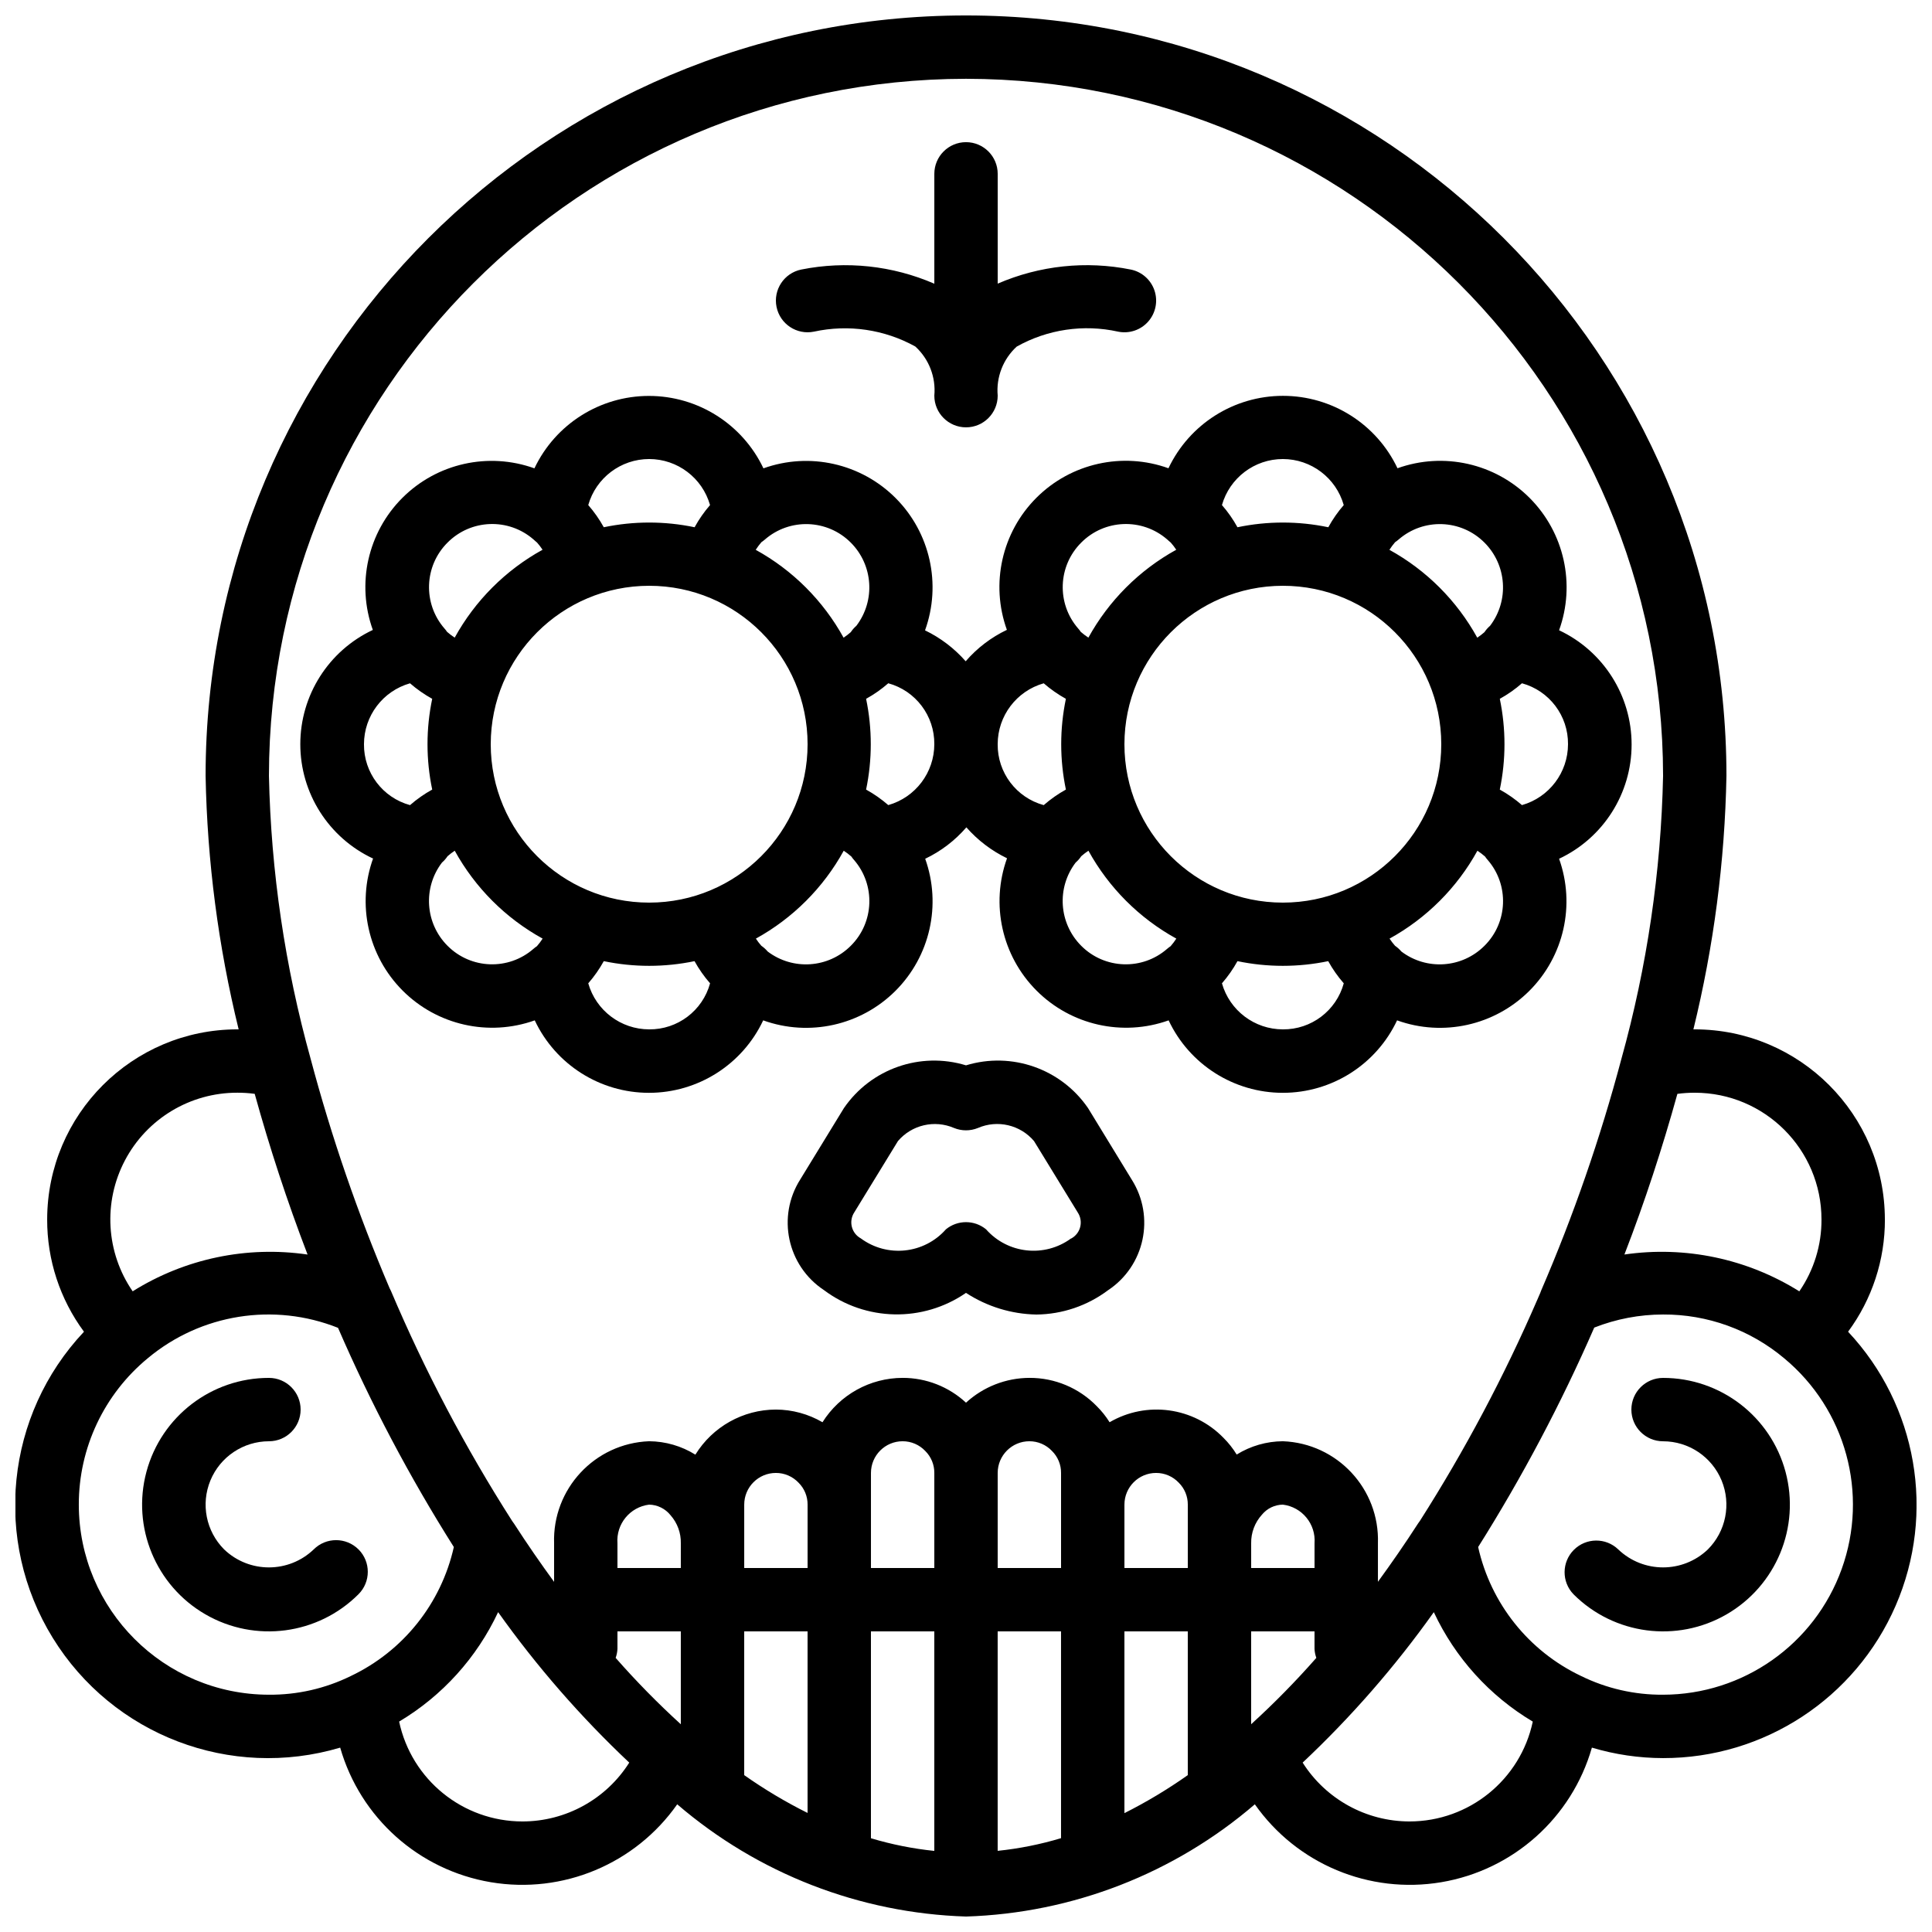
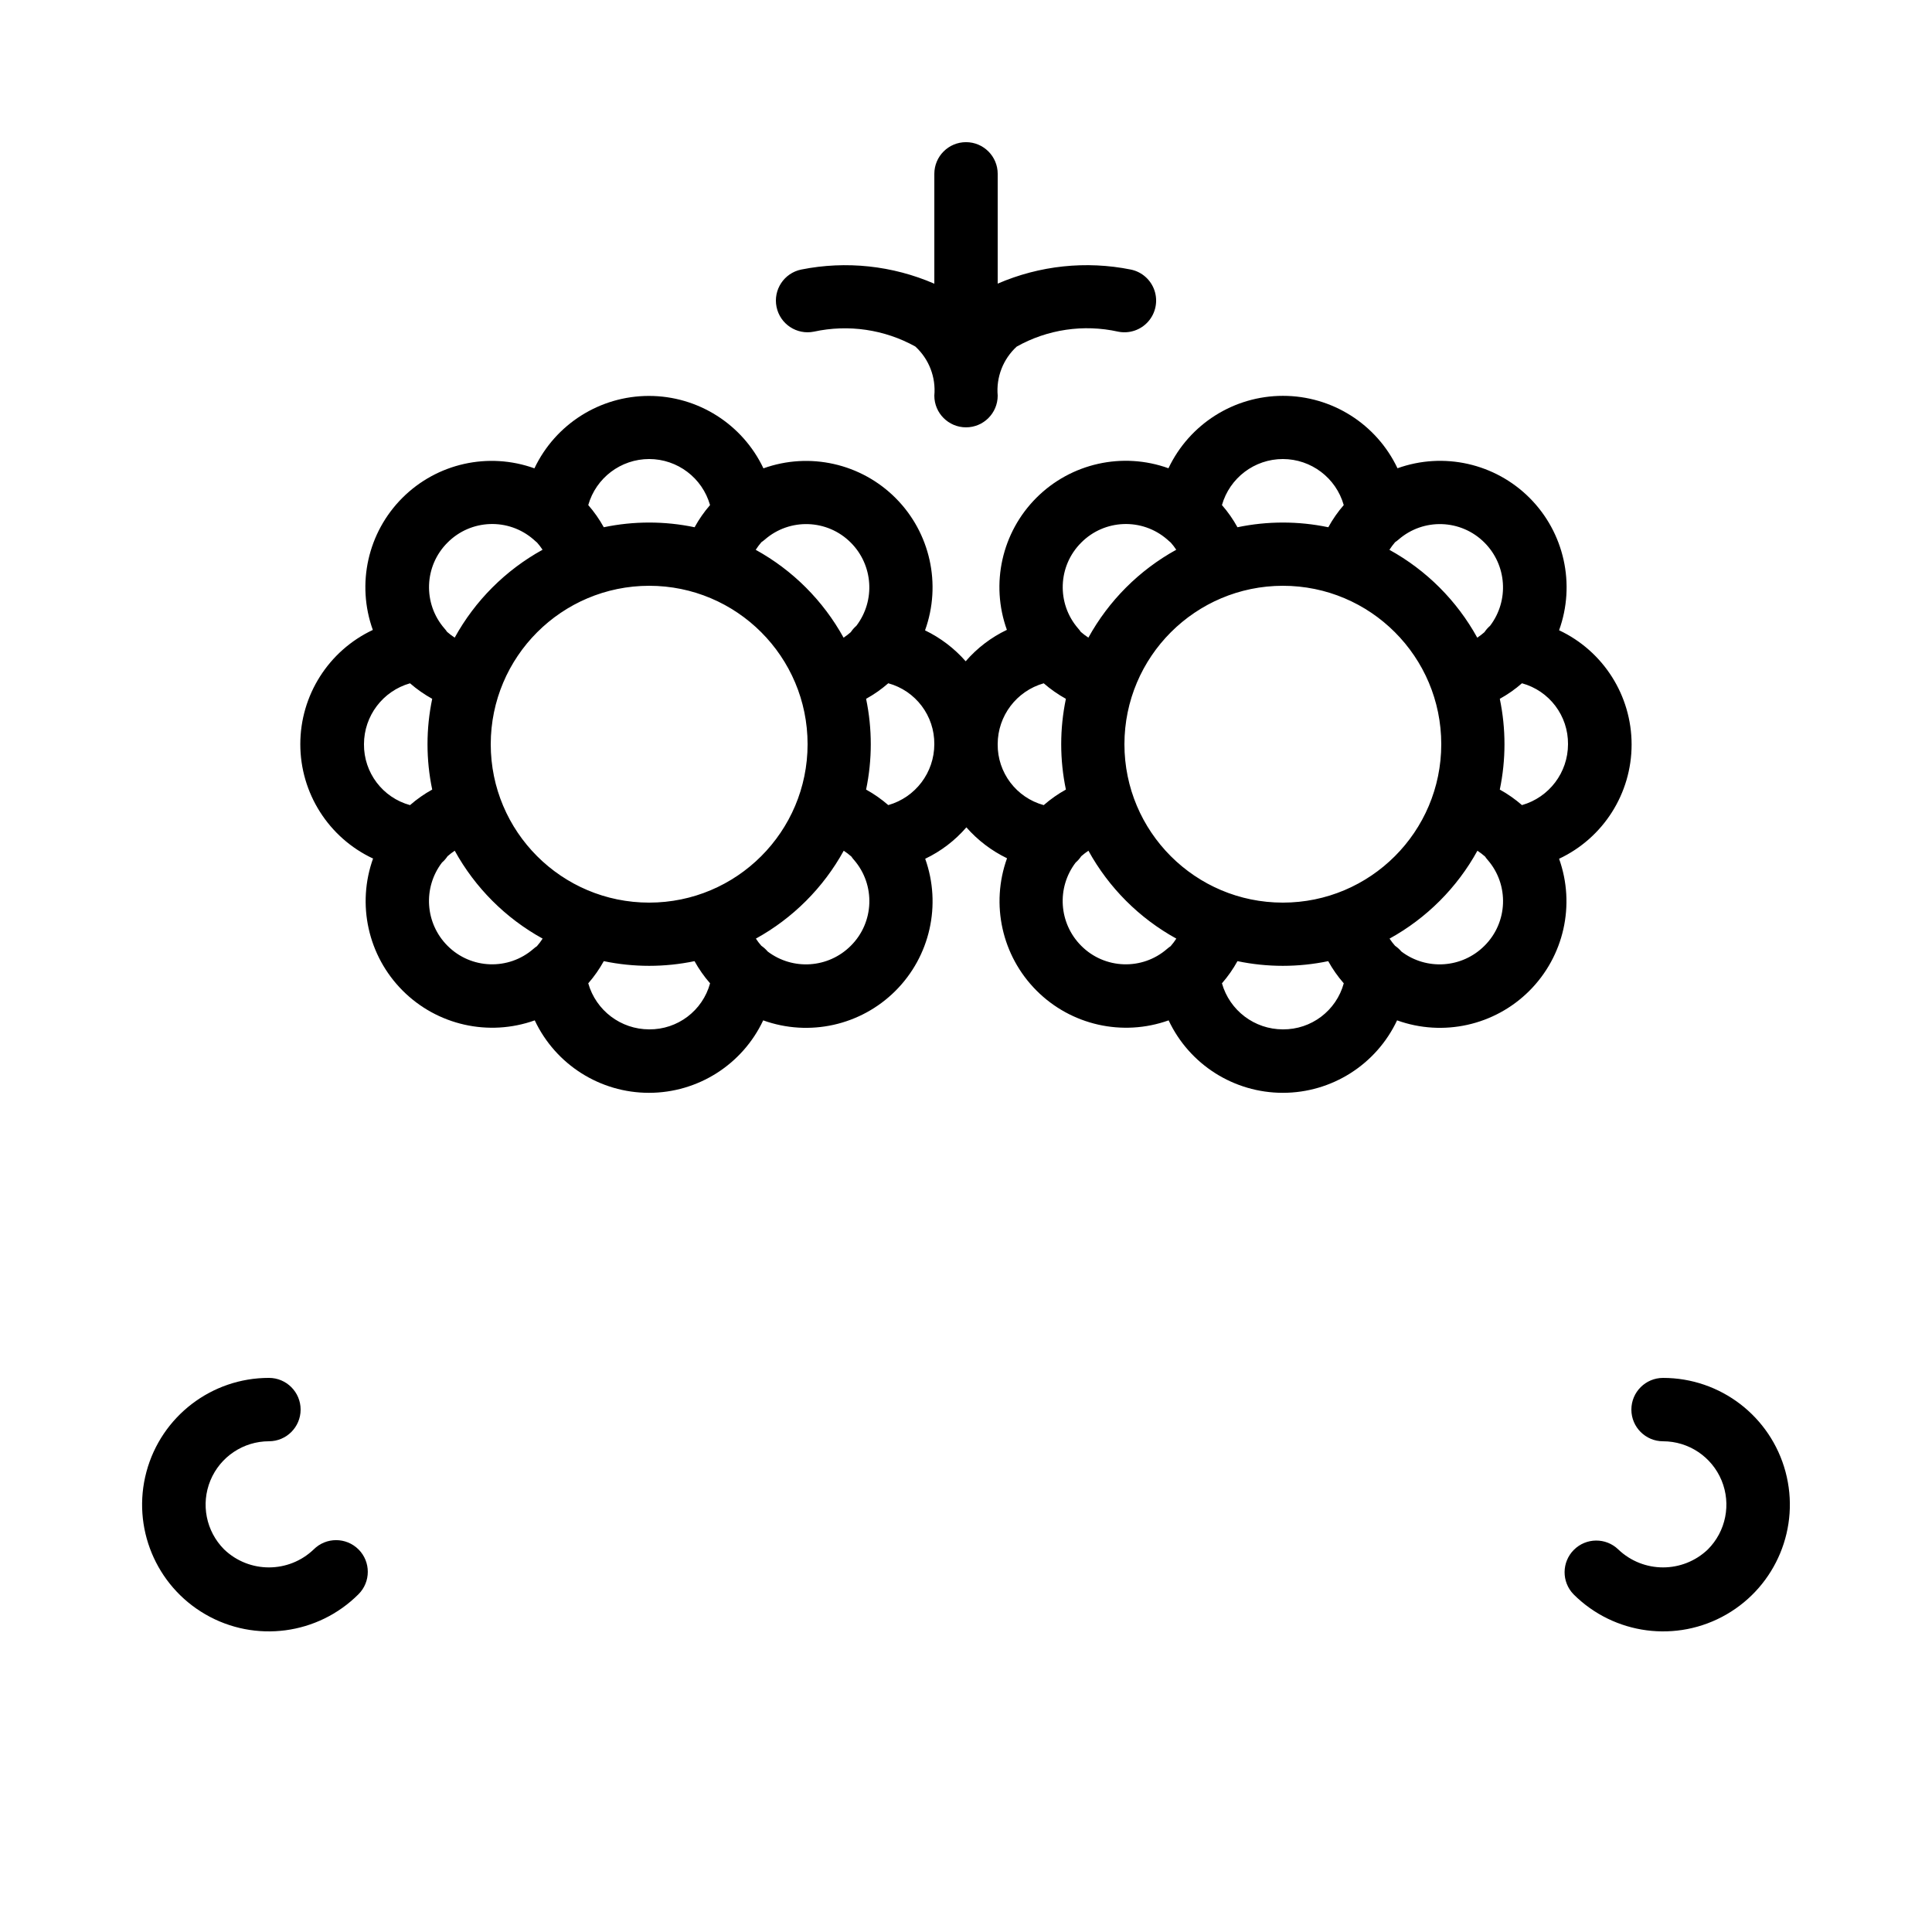
<svg xmlns="http://www.w3.org/2000/svg" width="800px" height="800px" version="1.1" viewBox="144 144 512 512">
  <defs>
    <clipPath id="a">
      <path d="m148.09 148.09h503.81v503.81h-503.81z" />
    </clipPath>
  </defs>
  <path d="m239.01 554.61c-3.281-3.277-8.598-3.277-11.875 0-6.637 6.359-17.102 6.359-23.738 0-4.793-4.805-6.227-12.023-3.629-18.293 2.598-6.269 8.715-10.359 15.504-10.367 4.637 0 8.395-3.758 8.395-8.395 0-4.637-3.758-8.398-8.395-8.398-15.207-0.012-28.523 10.199-32.465 24.887-3.941 14.688 2.481 30.188 15.648 37.789 13.172 7.606 29.805 5.41 40.555-5.352 3.277-3.277 3.277-8.594 0-11.871z" />
  <g clip-path="url(#a)">
-     <path d="m643.51 467.17c-0.027-27.812-22.57-50.352-50.383-50.379h-0.359c5.394-22 8.332-44.527 8.758-67.176 0-111.3-90.227-201.52-201.52-201.52-111.3 0-201.52 90.227-201.52 201.52 0.426 22.648 3.363 45.176 8.758 67.176h-0.363c-27.812 0.027-50.352 22.566-50.379 50.379-0.031 10.707 3.391 21.141 9.754 29.75-20.781 22.062-24.176 55.32-8.281 81.125 15.898 25.805 47.129 37.73 76.18 29.094 5.324 18.586 20.855 32.461 39.922 35.668 19.066 3.207 38.281-4.824 49.395-20.648 21.367 18.367 48.379 28.863 76.539 29.742 28.16-0.879 55.172-11.375 76.535-29.742 11.117 15.824 30.332 23.855 49.398 20.648 19.066-3.207 34.598-17.082 39.926-35.668 6.125 1.832 12.48 2.766 18.871 2.777 26.758 0.031 50.977-15.844 61.629-40.395 10.648-24.547 5.695-53.078-12.609-72.602 6.363-8.609 9.785-19.043 9.758-29.75zm-16.797 0c0.035 6.801-2.016 13.445-5.875 19.047-13.809-8.645-30.234-12.102-46.352-9.758 5.434-14.039 10.078-28.289 14.039-42.574 1.527-0.203 3.062-0.305 4.602-0.301 18.551 0 33.586 15.039 33.586 33.586zm-226.71-302.29c101.97 0.117 184.61 82.754 184.73 184.73-0.539 25.371-4.25 50.578-11.051 75.027-5.57 20.953-12.676 41.469-21.262 61.379-0.094 0.219-0.184 0.453-0.262 0.688l-0.73 1.68c-8.809 20.348-19.219 39.961-31.133 58.66-0.086 0.109-0.16 0.227-0.246 0.344l-0.117 0.16-0.184 0.27c-3.461 5.359-6.996 10.461-10.582 15.375v-10.195c0.484-14.418-10.781-26.512-25.199-27.055-4.324 0.031-8.555 1.25-12.23 3.527-0.988-1.613-2.164-3.102-3.504-4.434-7.918-8.141-20.363-9.844-30.176-4.129-0.969-1.551-2.113-2.981-3.41-4.266-4.688-4.82-11.133-7.523-17.852-7.492-6.223 0.027-12.211 2.371-16.793 6.574-4.566-4.234-10.566-6.582-16.797-6.574-8.625 0.016-16.641 4.453-21.234 11.758-3.75-2.184-8.012-3.344-12.352-3.359-8.699 0.02-16.773 4.539-21.336 11.949-3.68-2.293-7.918-3.519-12.25-3.555-14.414 0.547-25.672 12.641-25.191 27.055v10.211c-3.586-4.91-7.121-10.016-10.578-15.375l-0.188-0.266-0.117-0.16c-0.082-0.117-0.16-0.234-0.242-0.344-12.391-19.387-23.129-39.773-32.109-60.953-0.117-0.262-0.246-0.52-0.379-0.766-8.402-19.715-15.387-40.008-20.898-60.715-6.805-24.449-10.52-49.648-11.059-75.02 0.113-101.98 82.754-184.61 184.73-184.73zm-58.777 388.12v-10.258c0-4.641 3.758-8.398 8.395-8.398 2.266-0.004 4.43 0.926 5.988 2.57 1.555 1.535 2.426 3.637 2.41 5.828v16.793h-16.793zm33.586-10.258v-8.398c0-4.637 3.758-8.398 8.395-8.398 2.266-0.004 4.434 0.926 5.988 2.57 1.559 1.539 2.426 3.641 2.41 5.828v25.191h-16.793zm33.586-8.398c0-4.637 3.762-8.398 8.398-8.398 2.266-0.004 4.43 0.926 5.984 2.57 1.559 1.539 2.43 3.641 2.41 5.828v25.191h-16.793zm41.984 0c2.266-0.004 4.43 0.926 5.988 2.57 1.555 1.535 2.426 3.637 2.41 5.828v16.793h-16.793v-16.793c0-4.641 3.758-8.398 8.395-8.398zm28.062 11.043c1.363-1.652 3.387-2.617 5.523-2.644 5.09 0.629 8.789 5.144 8.398 10.258v6.535h-16.793v-6.535c-0.055-2.812 0.977-5.535 2.871-7.613zm-154.02 14.148h-16.793v-6.535c-0.387-5.113 3.309-9.629 8.398-10.258 2.215 0.047 4.297 1.078 5.676 2.812 1.812 2.051 2.785 4.711 2.719 7.445zm-16.793 21.461v-4.668h16.793v24.621c-6.078-5.539-11.844-11.414-17.27-17.594 0.273-0.758 0.434-1.555 0.477-2.359zm33.59 20.523v-25.191h16.793v48.121c-5.844-2.914-11.457-6.266-16.793-10.023zm33.586 7.051v-32.242h16.793v58.18c-5.691-0.586-11.312-1.711-16.793-3.356zm33.586 1.344v-33.586h16.793v54.805c-5.477 1.648-11.102 2.773-16.793 3.359zm33.59 0v-33.586h16.793v38.098c-5.34 3.769-10.953 7.137-16.793 10.074zm33.586-8.977v-24.609h16.793v4.668c0.043 0.805 0.203 1.602 0.48 2.359-5.43 6.176-11.195 12.047-17.273 17.582zm-268.7-167.36c1.547-0.004 3.094 0.098 4.629 0.301 3.938 14.219 8.59 28.465 14.012 42.59-16.117-2.363-32.547 1.09-46.352 9.742-7.078-10.285-7.867-23.645-2.051-34.691s17.277-17.957 29.762-17.941zm-41.984 109.16c-0.016-15.031 6.707-29.273 18.312-38.82 14.051-11.715 33.387-14.793 50.383-8.027 8.723 20.125 18.98 39.543 30.691 58.09-3.363 15-13.449 27.617-27.34 34.199-6.742 3.309-14.16 4.996-21.664 4.938-27.812-0.027-50.355-22.566-50.383-50.379zm117.55 83.965c-15.766-0.012-29.379-11.043-32.66-26.465 11.445-6.828 20.582-16.93 26.23-29.004 10.246 14.402 21.887 27.762 34.754 39.879-6.144 9.707-16.832 15.59-28.324 15.59zm235.11 0c-11.488-0.008-22.176-5.891-28.332-15.59 12.875-12.113 24.52-25.465 34.762-39.871 5.644 12.074 14.777 22.18 26.227 29.004-3.281 15.418-16.895 26.449-32.656 26.457zm67.176-33.586c-7.543 0.055-14.992-1.648-21.758-4.981-13.852-6.59-23.895-19.188-27.238-34.156 11.699-18.586 21.984-38.027 30.766-58.156 5.805-2.285 11.988-3.461 18.23-3.469 11.734-0.062 23.113 4.047 32.098 11.598 16.34 13.547 22.438 35.879 15.25 55.848-7.191 19.973-26.125 33.293-47.348 33.316z" />
-   </g>
+     </g>
  <path d="m584.73 509.16c-4.641 0-8.398 3.762-8.398 8.398 0 4.637 3.758 8.395 8.398 8.395 6.789 0.008 12.906 4.098 15.504 10.371 2.598 6.277 1.16 13.496-3.641 18.297-6.641 6.34-17.09 6.34-23.73 0-3.293-3.184-8.531-3.137-11.77 0.102s-3.285 8.477-0.102 11.773c10.75 10.75 27.379 12.941 40.547 5.34 13.168-7.606 19.586-23.105 15.645-37.789-3.938-14.684-17.25-24.895-32.453-24.887z" />
  <path d="m242.89 371.45c-4.402 12.207-1.363 25.859 7.797 35.051s22.805 12.27 35.027 7.906c5.519 11.723 17.312 19.203 30.27 19.203s24.75-7.481 30.27-19.203c12.207 4.394 25.852 1.355 35.035-7.805 9.188-9.164 12.262-22.801 7.898-35.02 4.176-1.992 7.891-4.828 10.914-8.328 3.008 3.426 6.672 6.211 10.773 8.195-4.398 12.207-1.363 25.859 7.801 35.051 9.16 9.191 22.801 12.27 35.023 7.906 5.523 11.723 17.316 19.203 30.27 19.203 12.957 0 24.75-7.481 30.273-19.203 12.203 4.394 25.852 1.355 35.035-7.805 9.184-9.164 12.262-22.801 7.898-35.02 11.73-5.516 19.219-17.312 19.219-30.277 0-12.965-7.488-24.762-19.219-30.277 4.406-12.207 1.371-25.863-7.793-35.055-9.168-9.188-22.812-12.258-35.031-7.879-5.562-11.723-17.375-19.191-30.348-19.191s-24.785 7.469-30.348 19.191c-12.195-4.391-25.828-1.34-34.996 7.824-9.164 9.168-12.215 22.801-7.824 35-4.176 1.992-7.894 4.828-10.918 8.328-3.004-3.426-6.668-6.211-10.773-8.195 4.41-12.207 1.375-25.863-7.789-35.051-9.168-9.191-22.816-12.262-35.035-7.883-5.559-11.719-17.371-19.191-30.344-19.191s-24.789 7.473-30.348 19.191c-12.195-4.387-25.832-1.34-34.996 7.828-9.168 9.164-12.215 22.801-7.828 34.996-11.73 5.519-19.219 17.316-19.219 30.281 0 12.961 7.488 24.758 19.219 30.277zm73.145-72.211c23.188 0 41.984 18.797 41.984 41.984 0 23.184-18.797 41.98-41.984 41.98s-41.984-18.797-41.984-41.98c0.027-23.176 18.809-41.957 41.984-41.984zm-53.43 95.41c-5.945-5.945-6.578-15.371-1.477-22.059 0.566-0.488 1.062-1.055 1.477-1.68 0.602-0.527 1.238-1.016 1.906-1.461 5.402 9.812 13.48 17.891 23.293 23.293-0.457 0.707-0.961 1.375-1.512 2.008-0.32 0.215-0.625 0.445-0.914 0.699-6.617 5.773-16.578 5.422-22.773-0.801zm53.43 22.145c-7.5-0.008-14.09-4.988-16.141-12.203 1.578-1.805 2.957-3.777 4.117-5.875 7.93 1.656 16.117 1.656 24.047 0 1.16 2.102 2.539 4.07 4.121 5.875-1.988 7.262-8.617 12.273-16.145 12.203zm53.43-22.145c-5.934 5.934-15.332 6.578-22.02 1.512-0.488-0.578-1.051-1.09-1.68-1.52-0.527-0.598-1.012-1.23-1.449-1.898 9.805-5.406 17.879-13.48 23.281-23.293 0.711 0.469 1.387 0.98 2.023 1.539 0.207 0.312 0.438 0.613 0.691 0.891 5.75 6.629 5.379 16.586-0.848 22.77zm114.5-95.41c23.188 0 41.984 18.797 41.984 41.984 0 23.184-18.797 41.98-41.984 41.98-23.184 0-41.98-18.797-41.98-41.98 0.027-23.176 18.809-41.957 41.98-41.984zm-53.426 95.41c-5.945-5.945-6.578-15.371-1.48-22.059 0.566-0.488 1.066-1.055 1.48-1.68 0.602-0.527 1.238-1.016 1.906-1.461 5.402 9.812 13.48 17.891 23.293 23.293-0.457 0.707-0.961 1.375-1.512 2.008-0.32 0.215-0.625 0.445-0.918 0.699-6.613 5.773-16.574 5.422-22.77-0.801zm53.426 22.145c-7.5-0.008-14.086-4.988-16.137-12.203 1.574-1.805 2.957-3.777 4.113-5.875 7.93 1.656 16.117 1.656 24.051 0 1.156 2.102 2.539 4.07 4.121 5.875-1.988 7.262-8.617 12.273-16.148 12.203zm53.43-22.145c-5.93 5.934-15.328 6.578-22.016 1.512-0.488-0.578-1.055-1.09-1.68-1.52-0.527-0.598-1.012-1.23-1.453-1.898 9.809-5.406 17.883-13.48 23.285-23.293 0.707 0.469 1.383 0.98 2.023 1.539 0.207 0.312 0.438 0.613 0.688 0.891 5.754 6.629 5.383 16.586-0.848 22.77zm9.941-37.289c-1.809-1.574-3.777-2.953-5.875-4.113 1.656-7.93 1.656-16.117 0-24.051 2.102-1.16 4.07-2.543 5.875-4.121 7.262 1.988 12.273 8.617 12.203 16.148-0.008 7.5-4.988 14.086-12.203 16.137zm-9.941-69.566c5.945 5.945 6.578 15.371 1.48 22.059-0.566 0.488-1.066 1.055-1.48 1.68-0.602 0.527-1.238 1.016-1.906 1.461-5.402-9.809-13.477-17.883-23.281-23.285 0.453-0.703 0.957-1.379 1.5-2.016 0.32-0.215 0.625-0.445 0.918-0.699 6.617-5.766 16.57-5.414 22.77 0.801zm-53.43-22.145c7.504 0.008 14.09 4.988 16.141 12.203-1.57 1.805-2.941 3.773-4.09 5.875-7.938-1.66-16.133-1.66-24.074 0-1.156-2.098-2.535-4.07-4.113-5.875 2.051-7.215 8.637-12.195 16.137-12.203zm-53.426 22.145c6.188-6.227 16.141-6.594 22.77-0.84 0.297 0.25 0.641 0.594 0.957 0.84 0.531 0.598 1.016 1.23 1.453 1.895-9.805 5.41-17.879 13.484-23.285 23.293-0.707-0.465-1.383-0.977-2.023-1.535-0.203-0.312-0.434-0.613-0.688-0.891-5.754-6.621-5.398-16.57 0.816-22.762zm-9.941 37.289c1.809 1.574 3.777 2.953 5.875 4.113-1.656 7.934-1.656 16.121 0 24.051-2.102 1.16-4.07 2.543-5.875 4.121-7.262-1.988-12.273-8.617-12.203-16.145 0.008-7.504 4.988-14.09 12.203-16.141zm-41.195 32.277c-1.812-1.574-3.781-2.953-5.879-4.113 1.656-7.93 1.656-16.117 0-24.051 2.102-1.16 4.07-2.543 5.879-4.121 7.258 1.988 12.27 8.617 12.199 16.148-0.008 7.5-4.984 14.086-12.199 16.137zm-9.941-69.566c5.945 5.945 6.574 15.371 1.477 22.059-0.566 0.488-1.062 1.055-1.477 1.68-0.602 0.527-1.238 1.016-1.906 1.461-5.406-9.809-13.477-17.883-23.285-23.285 0.457-0.703 0.957-1.379 1.504-2.016 0.316-0.215 0.625-0.445 0.914-0.699 6.617-5.766 16.574-5.414 22.773 0.801zm-53.43-22.145c7.5 0.008 14.086 4.988 16.137 12.203-1.57 1.805-2.941 3.773-4.09 5.875-7.938-1.66-16.133-1.66-24.07 0-1.16-2.098-2.539-4.07-4.117-5.875 2.051-7.215 8.641-12.195 16.141-12.203zm-53.43 22.145c6.188-6.227 16.141-6.594 22.773-0.84 0.293 0.25 0.637 0.594 0.957 0.84 0.527 0.598 1.012 1.23 1.453 1.895-9.809 5.41-17.883 13.484-23.285 23.293-0.711-0.465-1.387-0.977-2.023-1.535-0.207-0.312-0.438-0.613-0.691-0.891-5.754-6.621-5.398-16.57 0.816-22.762zm-9.941 37.289c1.809 1.574 3.777 2.953 5.879 4.113-1.66 7.934-1.66 16.121 0 24.051-2.102 1.16-4.074 2.543-5.879 4.121-7.262-1.988-12.27-8.617-12.203-16.145 0.008-7.504 4.988-14.09 12.203-16.141z" />
-   <path d="m432.35 437.67c-7.152-10.441-20.25-15.035-32.352-11.344-12.105-3.688-25.199 0.902-32.355 11.336l-11.555 18.883c-6.254 9.844-3.481 22.883 6.242 29.328 11.086 8.324 26.254 8.625 37.668 0.75 5.559 3.629 12.027 5.621 18.664 5.742 6.848-0.07 13.492-2.324 18.969-6.434 9.723-6.43 12.523-19.453 6.297-29.312zm-4.457 34.543h-0.07c-7.004 5.129-16.766 4.074-22.512-2.434-3.09-2.531-7.535-2.531-10.629 0-5.766 6.535-15.57 7.574-22.578 2.391-1.176-0.645-2.031-1.754-2.356-3.055-0.328-1.301-0.098-2.68 0.633-3.805l11.586-18.918c3.656-4.289 9.68-5.695 14.855-3.469 2.035 0.832 4.312 0.832 6.348 0 5.176-2.238 11.207-0.832 14.855 3.469l11.613 18.961c0.73 1.129 0.957 2.508 0.625 3.812-0.332 1.301-1.191 2.406-2.371 3.047z" />
  <path d="m359.7 231.89c9.137-1.992 18.688-0.594 26.867 3.938 3.621 3.316 5.484 8.133 5.039 13.023 0 4.637 3.758 8.398 8.398 8.398 4.637 0 8.395-3.762 8.395-8.398-0.438-4.883 1.426-9.688 5.039-13 8.164-4.578 17.73-5.988 26.871-3.961 2.938 0.598 5.977-0.414 7.965-2.66s2.629-5.383 1.68-8.23c-0.949-2.844-3.348-4.969-6.289-5.566-11.859-2.379-24.164-1.074-35.266 3.734v-29.094c0-4.637-3.758-8.398-8.395-8.398-4.641 0-8.398 3.762-8.398 8.398v29.113c-11.098-4.816-23.402-6.129-35.266-3.754-4.547 0.926-7.477 5.363-6.551 9.906 0.93 4.547 5.363 7.477 9.91 6.551z" />
</svg>